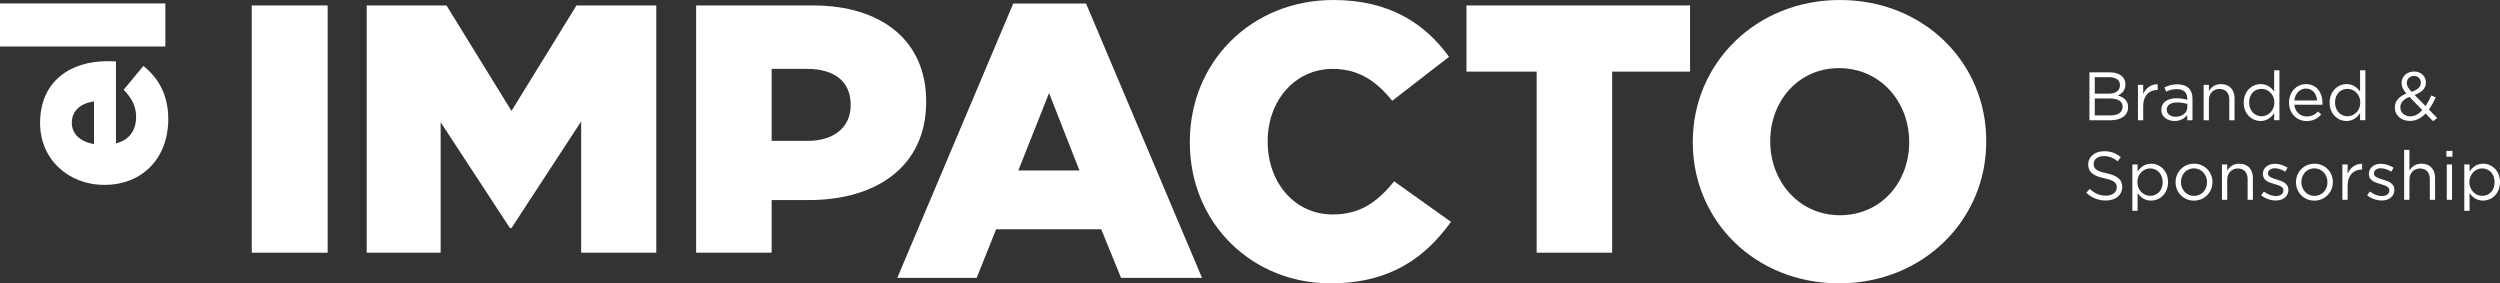
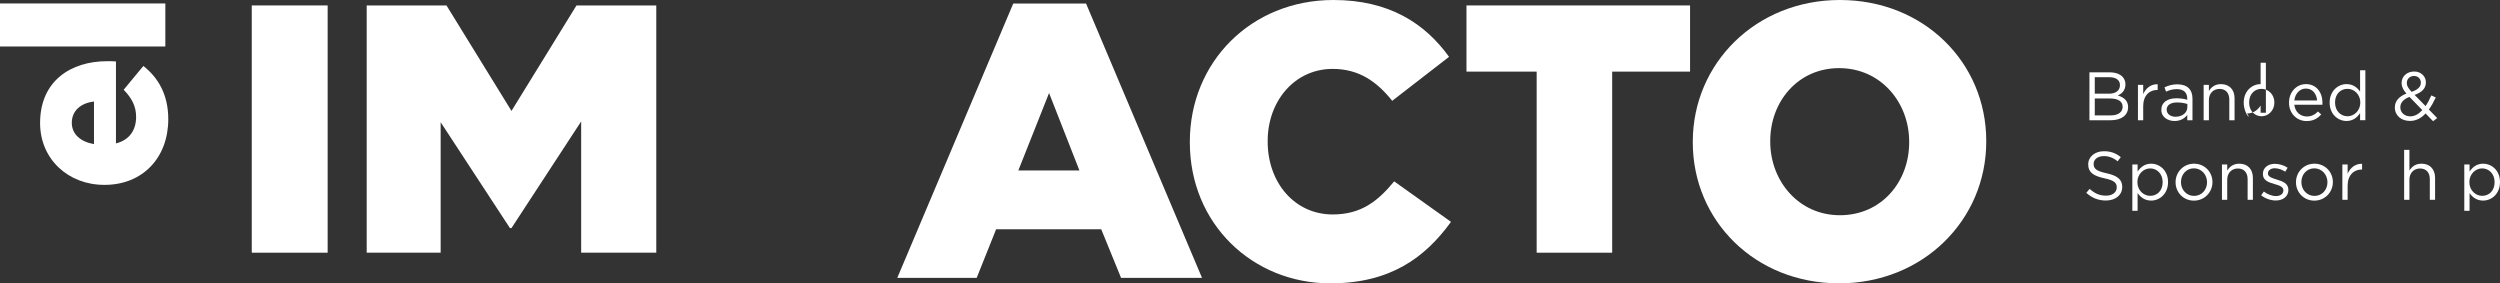
<svg xmlns="http://www.w3.org/2000/svg" version="1.1" id="Modo_de_aislamiento" x="0px" y="0px" width="356.226px" height="40.373px" viewBox="0 0 356.226 40.373" enable-background="new 0 0 356.226 40.373" xml:space="preserve">
  <rect x="0" y="0" width="356.226" height="40.373" fill="#333333" stroke="none" />
  <g>
    <path fill="#FFFFFF" d="M13.393,14.465c-1.936,0.227-3.163,1.356-3.163,3.035c0,1.613,1.259,2.71,3.163,3.033V14.465L13.393,14.465   z M14.91,26.341h-0.065c-5.099,0-9.133-3.646-9.133-8.809c0-6.035,4.421-8.812,9.553-8.812c0.387,0,0.838,0,1.258,0.033v11.683   c1.904-0.484,2.872-1.872,2.872-3.776c0-1.452-0.548-2.614-1.774-3.872l2.807-3.389c2.13,1.678,3.55,4.099,3.55,7.584   C23.978,22.469,20.332,26.341,14.91,26.341L14.91,26.341z" />
    <polygon fill="#FFFFFF" points="0,6.624 0,0.492 23.559,0.492 23.559,6.624 0,6.624  " />
    <path fill="#FFFFFF" d="M300.778,16.441c1.031,0,1.676-0.458,1.676-1.22v-0.019c0-0.741-0.624-1.17-1.814-1.17h-2.154v2.408   H300.778L300.778,16.441z M300.503,13.351c0.928,0,1.572-0.421,1.572-1.22v-0.019c0-0.673-0.537-1.111-1.512-1.111h-2.078v2.35   H300.503L300.503,13.351z M297.726,10.309h2.904c0.781,0,1.396,0.224,1.785,0.604c0.283,0.292,0.439,0.653,0.439,1.091v0.021   c0,0.888-0.547,1.346-1.083,1.579c0.81,0.243,1.463,0.712,1.463,1.648v0.02c0,1.17-0.985,1.861-2.478,1.861h-3.031V10.309   L297.726,10.309z" />
    <path fill="#FFFFFF" d="M304.636,12.092h0.75v1.317c0.371-0.839,1.104-1.444,2.059-1.405v0.811h-0.06   c-1.101,0-1.999,0.789-1.999,2.311v2.008h-0.75V12.092L304.636,12.092z" />
    <path fill="#FFFFFF" d="M311.675,15.281v-0.469c-0.369-0.106-0.856-0.215-1.471-0.215c-0.937,0-1.473,0.409-1.473,1.015v0.019   c0,0.634,0.586,1.005,1.268,1.005C310.925,16.636,311.675,16.08,311.675,15.281L311.675,15.281z M307.97,15.671v-0.02   c0-1.082,0.879-1.647,2.156-1.647c0.645,0,1.092,0.087,1.539,0.213v-0.154c0-0.897-0.545-1.365-1.49-1.365   c-0.595,0-1.063,0.146-1.532,0.36l-0.224-0.614c0.557-0.253,1.092-0.43,1.833-0.43c0.712,0,1.269,0.196,1.628,0.557   c0.352,0.351,0.527,0.839,0.527,1.481v3.081h-0.742v-0.751c-0.35,0.449-0.924,0.859-1.813,0.859   C308.907,17.241,307.97,16.704,307.97,15.671L307.97,15.671z" />
    <path fill="#FFFFFF" d="M313.997,12.092h0.75v0.877c0.332-0.546,0.857-0.983,1.725-0.983c1.221,0,1.932,0.818,1.932,2.019v3.129   h-0.75v-2.944c0-0.936-0.508-1.521-1.396-1.521c-0.867,0-1.51,0.633-1.51,1.579v2.886h-0.75V12.092L313.997,12.092z" />
-     <path fill="#FFFFFF" d="M324.076,14.618v-0.021c0-1.159-0.887-1.939-1.824-1.939c-0.974,0-1.772,0.721-1.772,1.939v0.021   c0,1.189,0.817,1.95,1.772,1.95C323.189,16.568,324.076,15.778,324.076,14.618L324.076,14.618z M319.708,14.628v-0.02   c0-1.648,1.199-2.623,2.408-2.623c0.936,0,1.541,0.507,1.93,1.072v-3.042h0.751v7.117h-0.751v-1.014   c-0.408,0.604-1.004,1.122-1.93,1.122C320.907,17.241,319.708,16.285,319.708,14.628L319.708,14.628z" />
+     <path fill="#FFFFFF" d="M324.076,14.618v-0.021c0-1.159-0.887-1.939-1.824-1.939c-0.974,0-1.772,0.721-1.772,1.939v0.021   c0,1.189,0.817,1.95,1.772,1.95C323.189,16.568,324.076,15.778,324.076,14.618L324.076,14.618z M319.708,14.628v-0.02   c0-1.648,1.199-2.623,2.408-2.623v-3.042h0.751v7.117h-0.751v-1.014   c-0.408,0.604-1.004,1.122-1.93,1.122C320.907,17.241,319.708,16.285,319.708,14.628L319.708,14.628z" />
    <path fill="#FFFFFF" d="M330.168,14.315c-0.087-0.916-0.614-1.696-1.608-1.696c-0.867,0-1.529,0.721-1.639,1.696H330.168   L330.168,14.315z M328.697,16.597c0.69,0,1.179-0.282,1.589-0.712l0.467,0.419c-0.506,0.566-1.121,0.947-2.077,0.947   c-1.384,0-2.515-1.063-2.515-2.633c0-1.463,1.023-2.633,2.418-2.633c1.493,0,2.35,1.188,2.35,2.672c0,0.068,0,0.145-0.01,0.263   h-3.998C327.03,15.983,327.81,16.597,328.697,16.597L328.697,16.597z" />
    <path fill="#FFFFFF" d="M336.321,14.618v-0.021c0-1.159-0.889-1.939-1.824-1.939c-0.975,0-1.775,0.721-1.775,1.939v0.021   c0,1.189,0.82,1.95,1.775,1.95C335.433,16.568,336.321,15.778,336.321,14.618L336.321,14.618z M331.952,14.628v-0.02   c0-1.648,1.199-2.623,2.408-2.623c0.936,0,1.541,0.507,1.93,1.072v-3.042h0.752v7.117h-0.752v-1.014   c-0.409,0.604-1.002,1.122-1.93,1.122C333.151,17.241,331.952,16.285,331.952,14.628L331.952,14.628z" />
    <path fill="#FFFFFF" d="M344.947,11.79v-0.02c0-0.546-0.409-0.945-0.964-0.945c-0.615,0-1.033,0.429-1.033,0.984v0.02   c0,0.4,0.164,0.702,0.68,1.258C344.499,12.795,344.947,12.375,344.947,11.79L344.947,11.79z M345.153,15.69l-1.824-1.882   c-0.908,0.332-1.307,0.888-1.307,1.463v0.02c0,0.731,0.586,1.287,1.425,1.287C344.089,16.578,344.655,16.236,345.153,15.69   L345.153,15.69z M345.62,16.168c-0.623,0.672-1.346,1.063-2.232,1.063c-1.229,0-2.145-0.771-2.145-1.911V15.3   c0-0.906,0.604-1.56,1.646-1.969c-0.469-0.546-0.682-0.966-0.682-1.502v-0.02c0-0.896,0.721-1.618,1.803-1.618   c0.955,0,1.657,0.691,1.657,1.54v0.02c0,0.868-0.614,1.423-1.608,1.775l1.561,1.589c0.302-0.439,0.576-0.955,0.819-1.522   l0.634,0.293c-0.303,0.645-0.615,1.229-0.984,1.717l1.189,1.219l-0.585,0.449L345.62,16.168L345.62,16.168z" />
    <path fill="#FFFFFF" d="M297.276,27.478l0.479-0.565c0.711,0.643,1.395,0.965,2.34,0.965c0.915,0,1.521-0.488,1.521-1.161v-0.019   c0-0.634-0.342-0.994-1.775-1.297c-1.569-0.341-2.291-0.849-2.291-1.971v-0.019c0-1.073,0.945-1.863,2.242-1.863   c0.996,0,1.707,0.284,2.4,0.839l-0.449,0.596c-0.635-0.518-1.27-0.741-1.971-0.741c-0.888,0-1.451,0.487-1.451,1.101v0.021   c0,0.643,0.35,1.005,1.851,1.326c1.521,0.332,2.224,0.888,2.224,1.931v0.019c0,1.171-0.975,1.932-2.33,1.932   C298.983,28.569,298.095,28.209,297.276,27.478L297.276,27.478z" />
    <path fill="#FFFFFF" d="M308.157,25.965v-0.019c0-1.19-0.82-1.95-1.775-1.95c-0.935,0-1.823,0.79-1.823,1.94v0.02   c0,1.17,0.889,1.95,1.823,1.95C307.358,27.906,308.157,27.185,308.157,25.965L308.157,25.965z M303.837,23.43h0.75v1.016   c0.412-0.605,1.006-1.121,1.931-1.121c1.209,0,2.409,0.955,2.409,2.612v0.02c0,1.648-1.189,2.623-2.409,2.623   c-0.935,0-1.538-0.507-1.931-1.073v2.526h-0.75V23.43L303.837,23.43z" />
    <path fill="#FFFFFF" d="M314.483,25.976v-0.02c0-1.082-0.811-1.97-1.871-1.97c-1.092,0-1.845,0.888-1.845,1.95v0.02   c0,1.083,0.801,1.96,1.862,1.96C313.722,27.916,314.483,27.039,314.483,25.976L314.483,25.976z M309.999,25.976v-0.02   c0-1.423,1.11-2.632,2.631-2.632c1.513,0,2.623,1.188,2.623,2.612v0.02c0,1.423-1.121,2.632-2.641,2.632   C311.1,28.588,309.999,27.399,309.999,25.976L309.999,25.976z" />
    <path fill="#FFFFFF" d="M316.608,23.43h0.75v0.879c0.332-0.547,0.857-0.984,1.726-0.984c1.22,0,1.931,0.818,1.931,2.017v3.13h-0.75   v-2.943c0-0.938-0.508-1.522-1.395-1.522c-0.869,0-1.512,0.634-1.512,1.581v2.885h-0.75V23.43L316.608,23.43z" />
    <path fill="#FFFFFF" d="M322.193,27.828l0.382-0.536c0.545,0.409,1.149,0.644,1.744,0.644c0.604,0,1.043-0.312,1.043-0.801v-0.019   c0-0.507-0.595-0.701-1.258-0.887c-0.789-0.226-1.666-0.497-1.666-1.425v-0.019c0-0.867,0.721-1.444,1.715-1.444   c0.614,0,1.297,0.216,1.813,0.558l-0.34,0.564c-0.467-0.302-1.004-0.487-1.492-0.487c-0.595,0-0.975,0.313-0.975,0.731v0.02   c0,0.478,0.625,0.663,1.297,0.867c0.779,0.234,1.619,0.536,1.619,1.444v0.02c0,0.954-0.791,1.511-1.795,1.511   C323.559,28.569,322.759,28.287,322.193,27.828L322.193,27.828z" />
    <path fill="#FFFFFF" d="M331.64,25.976v-0.02c0-1.082-0.809-1.97-1.872-1.97c-1.092,0-1.843,0.888-1.843,1.95v0.02   c0,1.083,0.801,1.96,1.863,1.96C330.88,27.916,331.64,27.039,331.64,25.976L331.64,25.976z M327.155,25.976v-0.02   c0-1.423,1.111-2.632,2.633-2.632c1.512,0,2.623,1.188,2.623,2.612v0.02c0,1.423-1.122,2.632-2.644,2.632   C328.256,28.588,327.155,27.399,327.155,25.976L327.155,25.976z" />
    <path fill="#FFFFFF" d="M333.765,23.43h0.75v1.317c0.371-0.838,1.104-1.443,2.059-1.405v0.811h-0.059c-1.102,0-2,0.79-2,2.31v2.009   h-0.75V23.43L333.765,23.43z" />
-     <path fill="#FFFFFF" d="M337.293,27.828l0.382-0.536c0.545,0.409,1.15,0.644,1.744,0.644c0.605,0,1.043-0.312,1.043-0.801v-0.019   c0-0.507-0.594-0.701-1.257-0.887c-0.79-0.226-1.667-0.497-1.667-1.425v-0.019c0-0.867,0.722-1.444,1.715-1.444   c0.615,0,1.297,0.216,1.814,0.558l-0.342,0.564c-0.467-0.302-1.004-0.487-1.491-0.487c-0.595,0-0.975,0.313-0.975,0.731v0.02   c0,0.478,0.624,0.663,1.296,0.867c0.779,0.234,1.619,0.536,1.619,1.444v0.02c0,0.954-0.79,1.511-1.795,1.511   C338.659,28.569,337.859,28.287,337.293,27.828L337.293,27.828z" />
    <path fill="#FFFFFF" d="M342.568,21.354h0.75v2.954c0.333-0.547,0.857-0.984,1.726-0.984c1.219,0,1.932,0.818,1.932,2.017v3.13   h-0.751v-2.943c0-0.938-0.507-1.522-1.395-1.522c-0.868,0-1.512,0.634-1.512,1.581v2.885h-0.75V21.354L342.568,21.354z" />
-     <path fill="#FFFFFF" d="M348.643,23.43h0.75v5.041h-0.75V23.43L348.643,23.43z M348.593,21.5h0.858v0.829h-0.858V21.5L348.593,21.5   z" />
    <path fill="#FFFFFF" d="M355.456,25.965v-0.019c0-1.19-0.818-1.95-1.773-1.95c-0.936,0-1.823,0.79-1.823,1.94v0.02   c0,1.17,0.888,1.95,1.823,1.95C354.657,27.906,355.456,27.185,355.456,25.965L355.456,25.965z M351.138,23.43h0.75v1.016   c0.409-0.605,1.005-1.121,1.931-1.121c1.21,0,2.407,0.955,2.407,2.612v0.02c0,1.648-1.188,2.623-2.407,2.623   c-0.937,0-1.54-0.507-1.931-1.073v2.526h-0.75V23.43L351.138,23.43z" />
    <polygon fill="#FFFFFF" points="35.874,0.776 46.687,0.776 46.687,36.006 35.874,36.006 35.874,0.776  " />
    <polygon fill="#FFFFFF" points="52.251,0.776 63.62,0.776 72.881,15.805 82.143,0.776 93.513,0.776 93.513,36.006 82.81,36.006    82.81,17.303 72.881,32.498 72.66,32.498 62.788,17.414 62.788,36.006 52.251,36.006 52.251,0.776  " />
-     <path fill="#FFFFFF" d="M115.056,20.076c3.825,0,6.156-1.996,6.156-5.047v-0.111c0-3.328-2.331-5.102-6.213-5.102h-5.045v10.26   H115.056L115.056,20.076z M99.193,0.776h16.64c9.813,0,16.136,5.047,16.136,13.643v0.111c0,9.149-7.043,13.975-16.692,13.975   h-5.322v7.501H99.193V0.776L99.193,0.776z" />
    <path fill="#FFFFFF" d="M153.809,24.291l-4.327-11.037l-4.381,11.037H153.809L153.809,24.291z M144.38,0.5h10.371l16.526,39.096   h-11.535l-2.829-6.932h-14.974l-2.772,6.932h-11.314L144.38,0.5L144.38,0.5z" />
    <path fill="#FFFFFF" d="M169.54,20.297v-0.11C169.54,8.874,178.248,0,190.005,0c7.93,0,13.033,3.328,16.471,8.097l-8.098,6.268   c-2.218-2.774-4.769-4.548-8.485-4.548c-5.434,0-9.261,4.603-9.261,10.259v0.111c0,5.822,3.827,10.371,9.261,10.371   c4.05,0,6.435-1.887,8.764-4.715l8.096,5.769c-3.659,5.046-8.595,8.762-17.191,8.762C178.469,40.373,169.54,31.888,169.54,20.297" />
    <polygon fill="#FFFFFF" points="218.96,10.205 208.959,10.205 208.959,0.776 240.817,0.776 240.817,10.205 229.719,10.205    229.719,36.006 218.96,36.006 218.96,10.205  " />
    <path fill="#FFFFFF" d="M272.039,20.297v-0.11c0-5.601-4.048-10.48-9.983-10.48c-5.877,0-9.814,4.769-9.814,10.369v0.111   c0,5.602,4.049,10.481,9.927,10.481C268.101,30.668,272.039,25.899,272.039,20.297 M241.206,20.297v-0.11   C241.206,9.04,250.189,0,262.168,0s20.853,8.928,20.853,20.075v0.111c0,11.147-8.985,20.187-20.965,20.187   C250.079,40.373,241.206,31.444,241.206,20.297" />
  </g>
</svg>